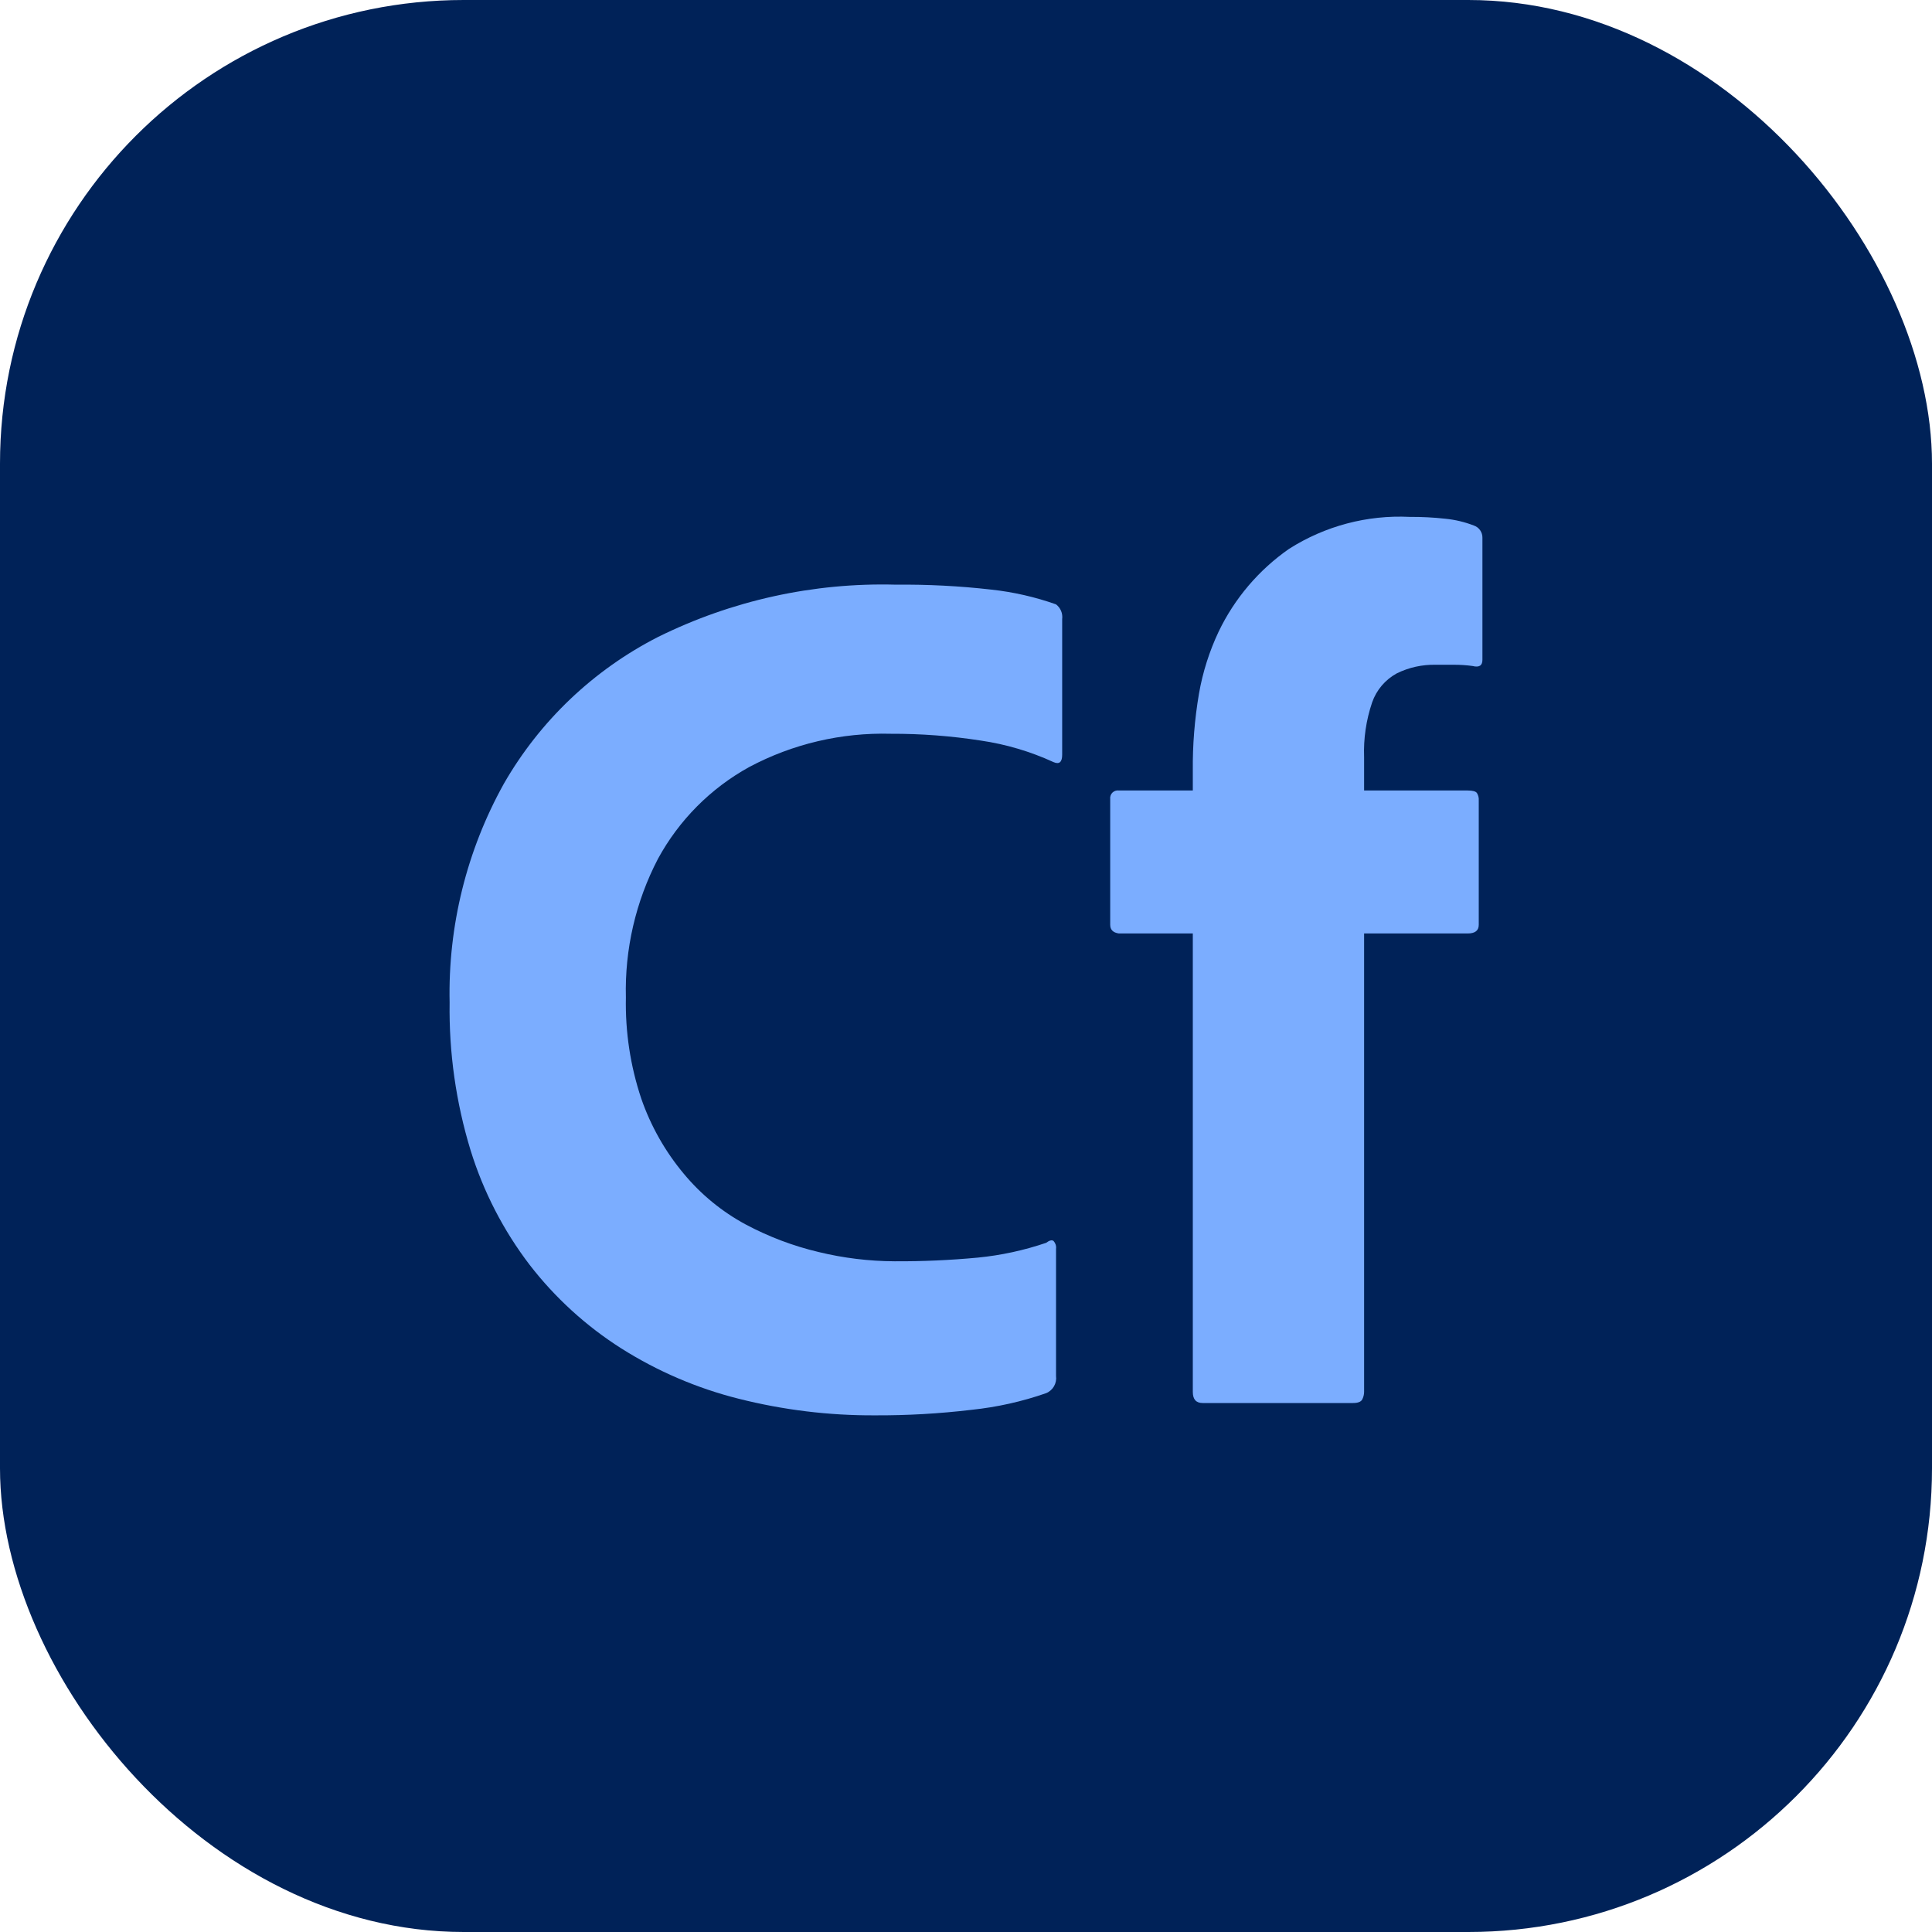
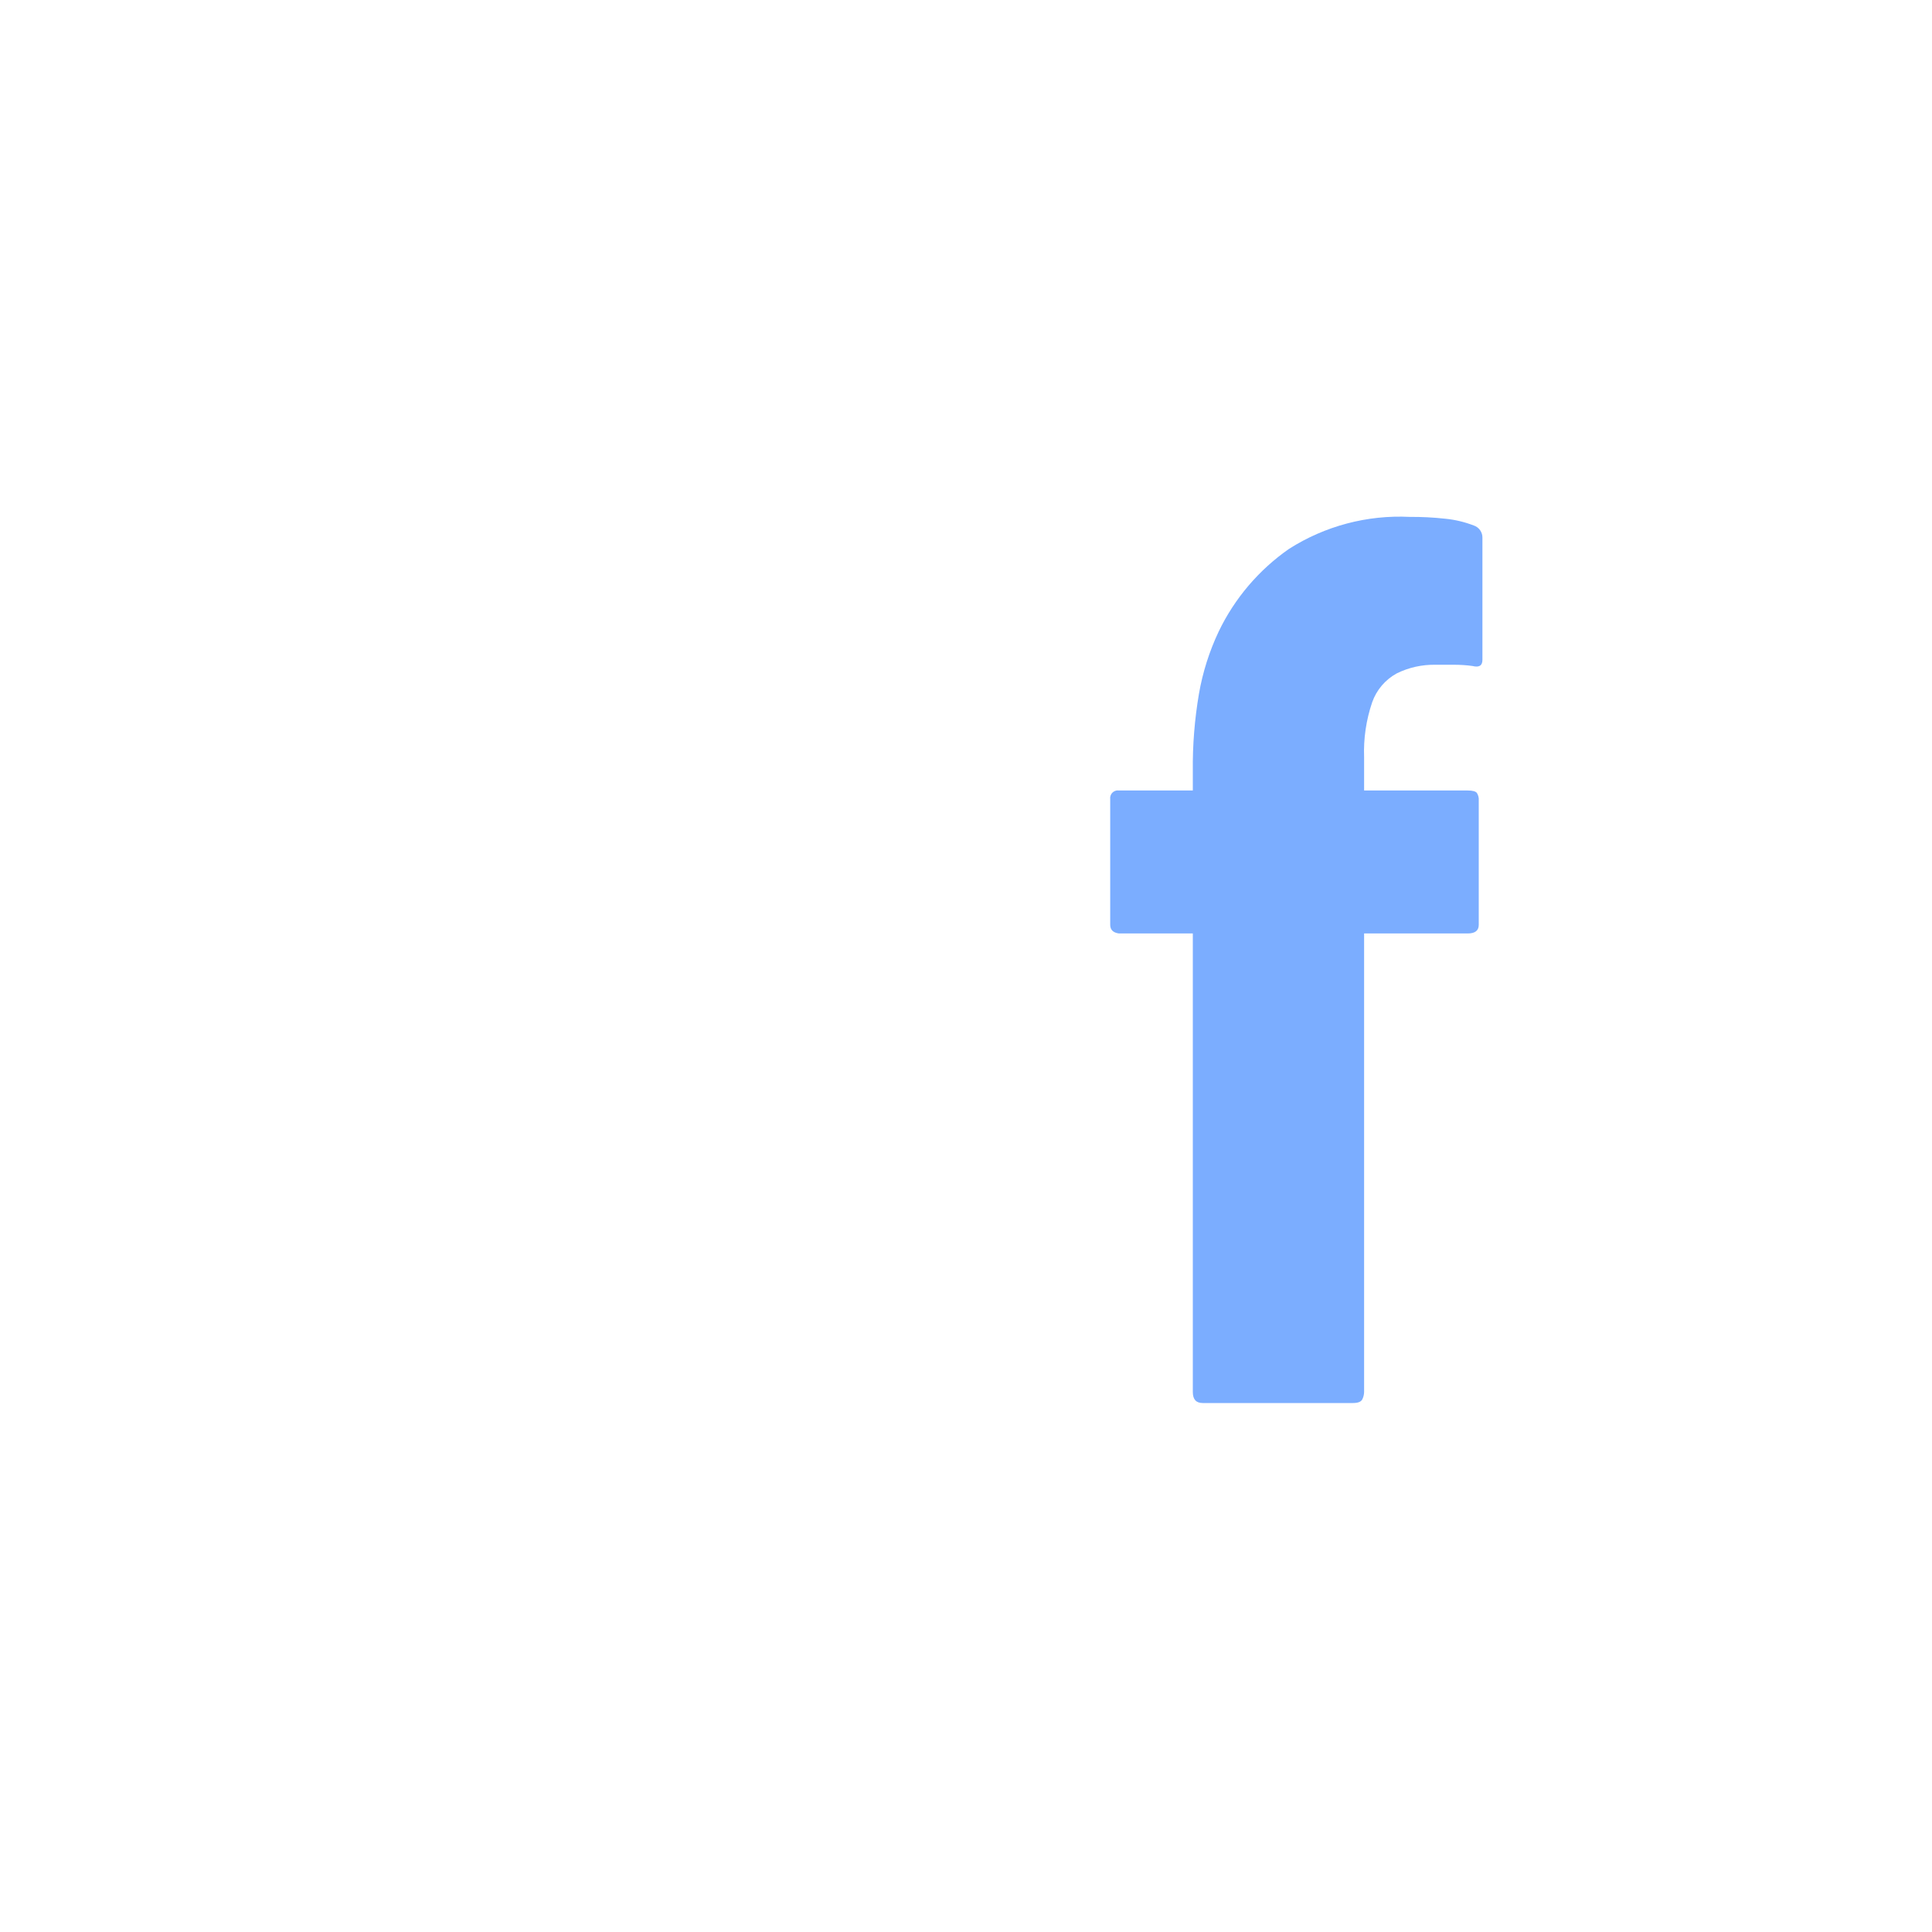
<svg xmlns="http://www.w3.org/2000/svg" width="50" height="50" viewBox="0 0 50 50" fill="none">
-   <rect width="50" height="50" rx="12" fill="#002258" />
-   <path d="M27.33 32.323V35.609C27.343 35.701 27.324 35.795 27.278 35.876C27.232 35.956 27.16 36.02 27.074 36.055C26.45 36.273 25.802 36.417 25.145 36.486C24.314 36.585 23.477 36.633 22.64 36.629C21.452 36.635 20.268 36.49 19.116 36.199C18.037 35.928 17.009 35.486 16.07 34.891C15.165 34.315 14.366 33.586 13.71 32.738C13.029 31.847 12.511 30.843 12.179 29.771C11.8 28.532 11.617 27.24 11.636 25.944C11.594 23.966 12.078 22.011 13.04 20.282C13.973 18.657 15.358 17.339 17.027 16.486C18.938 15.54 21.051 15.074 23.183 15.131C24.008 15.123 24.834 15.165 25.655 15.259C26.226 15.321 26.788 15.449 27.33 15.641C27.388 15.685 27.433 15.744 27.461 15.811C27.489 15.878 27.498 15.952 27.489 16.024V19.533C27.489 19.724 27.414 19.788 27.266 19.724C26.668 19.449 26.034 19.261 25.384 19.166C24.613 19.046 23.835 18.987 23.055 18.99C21.779 18.955 20.515 19.251 19.387 19.852C18.39 20.402 17.571 21.227 17.027 22.228C16.451 23.334 16.166 24.569 16.198 25.816C16.18 26.704 16.314 27.589 16.596 28.432C16.842 29.142 17.215 29.801 17.697 30.377C18.14 30.911 18.681 31.355 19.291 31.685C19.89 32.005 20.528 32.247 21.189 32.403C21.831 32.559 22.49 32.639 23.151 32.642C23.87 32.646 24.588 32.614 25.304 32.547C25.907 32.488 26.501 32.359 27.074 32.164C27.159 32.1 27.223 32.084 27.266 32.116C27.291 32.144 27.31 32.177 27.321 32.212C27.332 32.248 27.335 32.286 27.33 32.323Z" fill="#7BADFF" />
  <path d="M30.87 24.158H28.956C28.807 24.137 28.732 24.062 28.732 23.934V20.681C28.728 20.651 28.731 20.62 28.741 20.591C28.75 20.562 28.767 20.535 28.788 20.514C28.81 20.492 28.837 20.476 28.866 20.466C28.895 20.456 28.926 20.453 28.956 20.458H30.87V19.947C30.863 19.279 30.917 18.612 31.029 17.954C31.126 17.396 31.298 16.855 31.54 16.343C31.952 15.486 32.578 14.75 33.358 14.206C34.289 13.613 35.381 13.323 36.483 13.377C36.792 13.375 37.101 13.391 37.409 13.425C37.66 13.45 37.906 13.509 38.142 13.6C38.208 13.622 38.266 13.665 38.306 13.723C38.346 13.78 38.367 13.849 38.365 13.919V17.077C38.365 17.226 38.28 17.279 38.11 17.236C37.952 17.214 37.792 17.204 37.632 17.204H37.154C36.805 17.197 36.461 17.273 36.148 17.427C35.85 17.59 35.623 17.857 35.511 18.177C35.356 18.634 35.285 19.115 35.303 19.597V20.458H37.983C38.11 20.458 38.19 20.479 38.222 20.522C38.258 20.579 38.275 20.646 38.27 20.713V23.935C38.27 24.084 38.174 24.158 37.983 24.158H35.303V36.023C35.302 36.09 35.286 36.156 35.256 36.215C35.224 36.279 35.144 36.31 35.016 36.31H31.125C30.954 36.31 30.87 36.215 30.87 36.023L30.87 24.158Z" fill="#7BADFF" />
</svg>